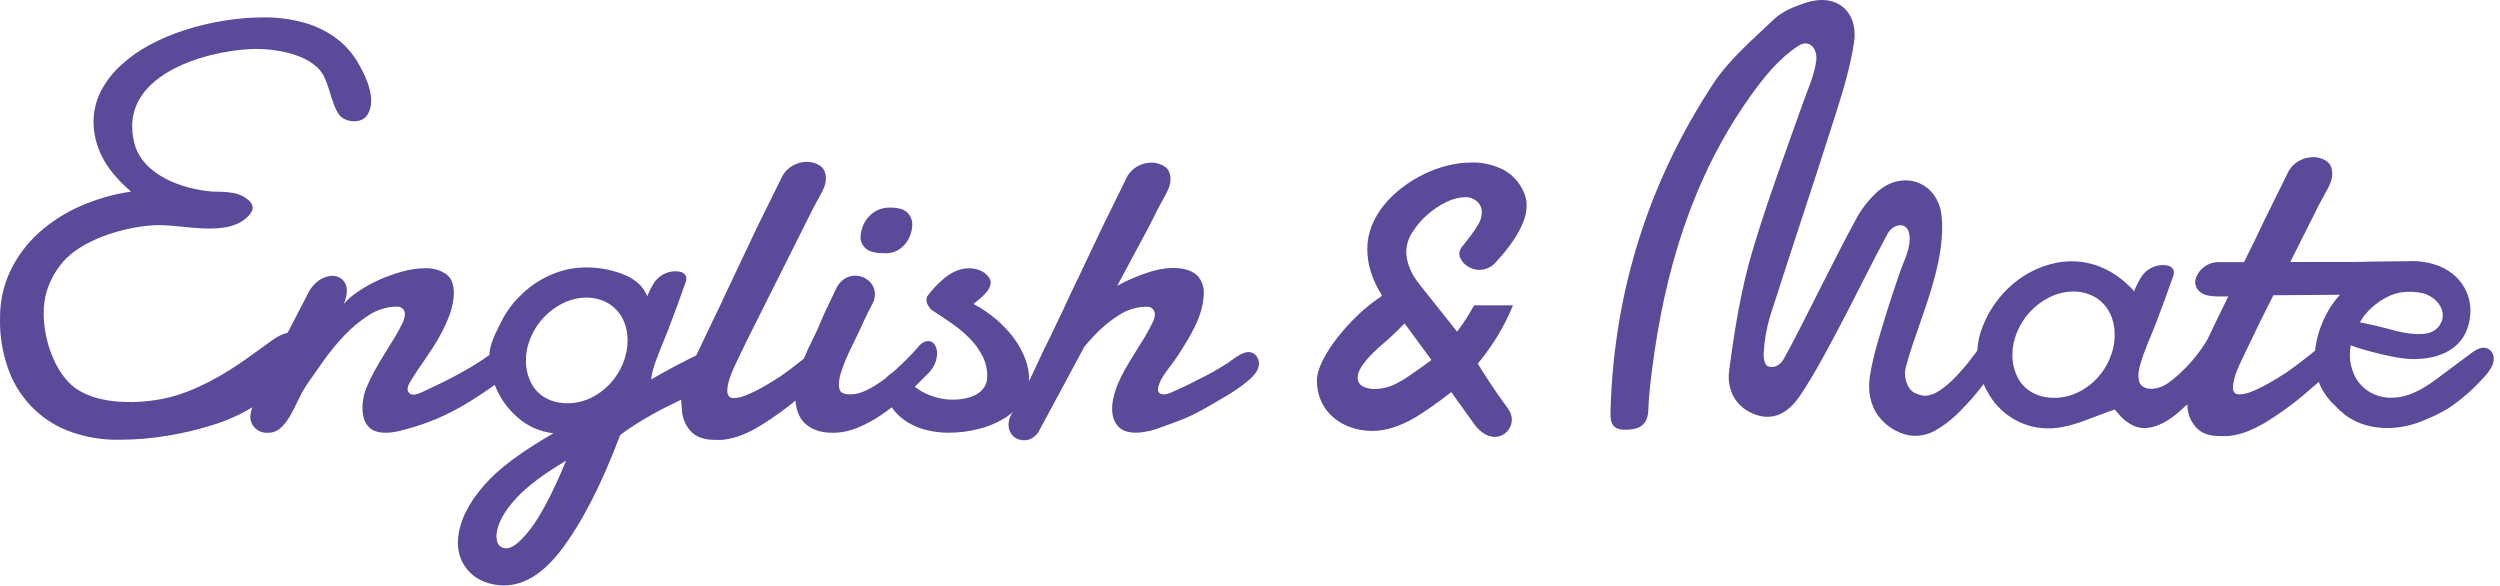
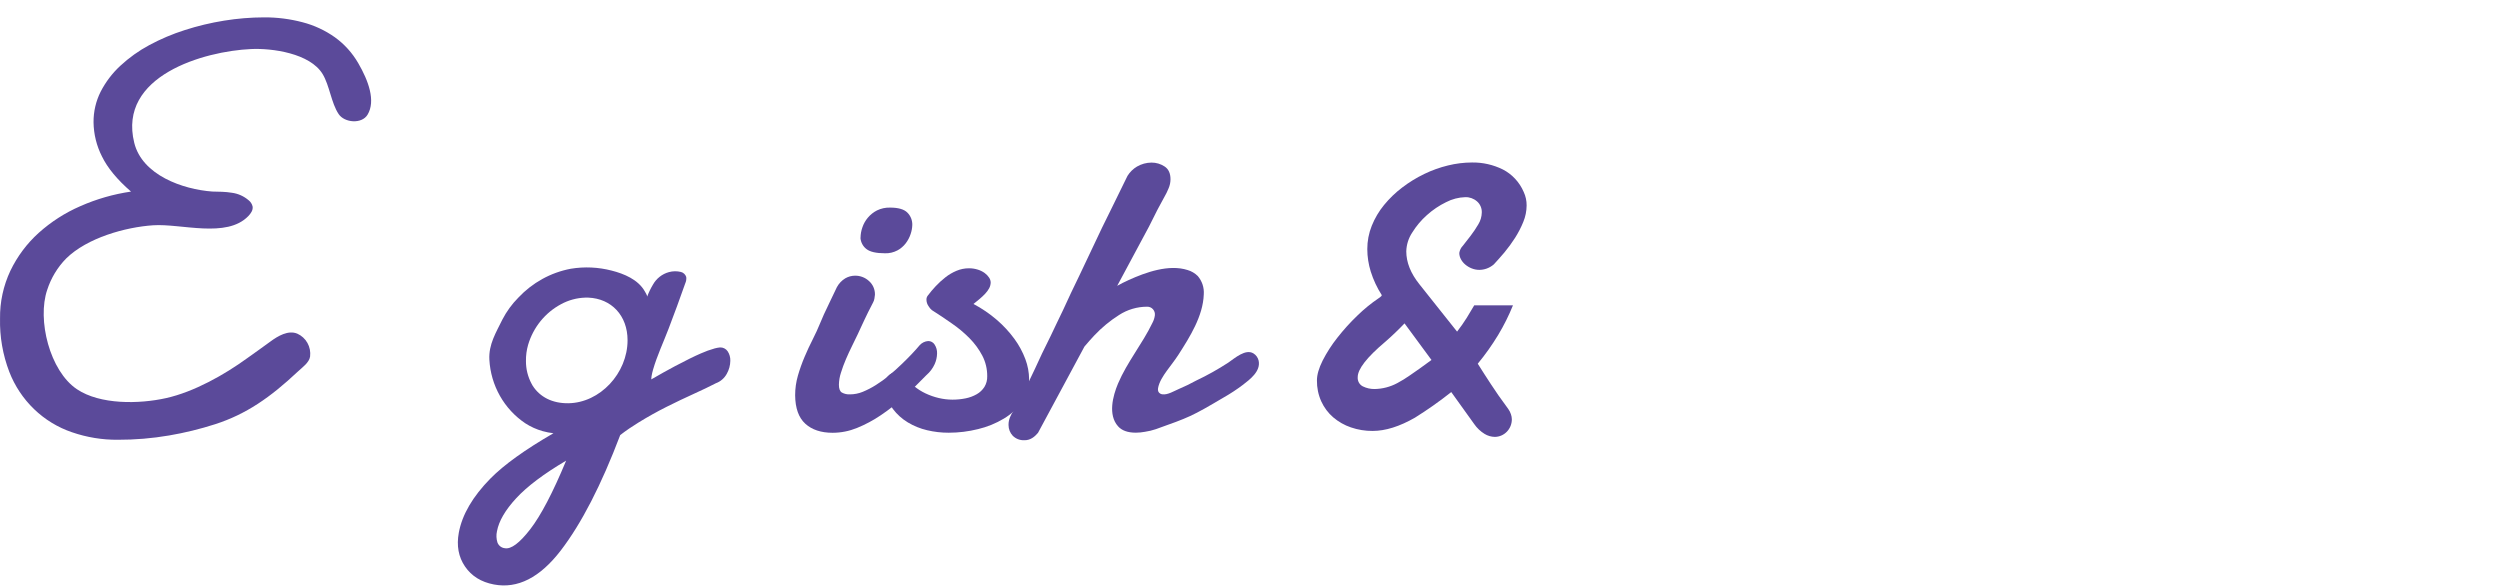
<svg xmlns="http://www.w3.org/2000/svg" width="209" height="49" viewBox="0 0 209 49" fill="none">
  <path d="M124.883 22.103C124.704 22.257 124.499 22.376 124.278 22.455C124.083 22.524 123.879 22.56 123.673 22.561C123.453 22.561 123.235 22.519 123.031 22.436C122.835 22.359 122.653 22.25 122.491 22.112C122.342 21.988 122.219 21.834 122.128 21.661C122.042 21.503 121.997 21.326 121.997 21.145C122.032 20.917 122.136 20.706 122.296 20.543C122.493 20.296 122.707 20.022 122.937 19.721C123.17 19.417 123.385 19.098 123.58 18.766C123.767 18.466 123.871 18.119 123.878 17.762C123.884 17.587 123.851 17.412 123.781 17.251C123.712 17.091 123.608 16.948 123.477 16.835C123.205 16.598 122.857 16.472 122.5 16.483C121.939 16.499 121.39 16.643 120.89 16.903C120.31 17.186 119.771 17.55 119.288 17.984C118.811 18.407 118.397 18.9 118.059 19.447C117.752 19.91 117.581 20.453 117.565 21.013C117.565 21.932 117.931 22.85 118.664 23.766L121.811 27.723C122.1 27.353 122.371 26.967 122.622 26.567C122.863 26.177 123.071 25.83 123.246 25.525H126.485C126.139 26.378 125.728 27.203 125.255 27.989C124.743 28.837 124.17 29.645 123.541 30.406C123.739 30.726 123.925 31.018 124.1 31.286L124.64 32.117C124.826 32.404 125.034 32.713 125.264 33.044C125.494 33.375 125.77 33.758 126.092 34.192C126.188 34.326 126.263 34.474 126.315 34.632C126.362 34.767 126.387 34.908 126.39 35.051C126.39 35.244 126.354 35.436 126.282 35.615C126.21 35.793 126.104 35.956 125.971 36.093C125.838 36.229 125.68 36.338 125.506 36.412C125.332 36.486 125.145 36.524 124.957 36.524C124.658 36.517 124.366 36.431 124.11 36.274C123.769 36.065 123.474 35.785 123.244 35.452L121.325 32.777C120.353 33.547 119.34 34.262 118.29 34.917C117 35.657 115.82 36.026 114.751 36.026C114.134 36.031 113.521 35.931 112.936 35.73C112.395 35.547 111.894 35.262 111.456 34.889C111.034 34.526 110.694 34.072 110.46 33.56C110.211 33.009 110.087 32.407 110.096 31.8C110.096 31.331 110.255 30.78 110.571 30.147C110.918 29.469 111.33 28.829 111.801 28.235C112.313 27.581 112.87 26.964 113.467 26.391C114.025 25.846 114.629 25.353 115.273 24.919C115.434 24.817 115.516 24.734 115.516 24.671C115.123 24.06 114.813 23.398 114.594 22.701C114.406 22.096 114.309 21.464 114.306 20.829C114.304 20.16 114.43 19.497 114.678 18.878C114.931 18.248 115.278 17.661 115.706 17.139C116.154 16.592 116.663 16.101 117.224 15.677C117.798 15.239 118.412 14.861 119.059 14.548C119.697 14.239 120.364 13.999 121.051 13.832C121.71 13.669 122.385 13.586 123.062 13.584C123.952 13.571 124.832 13.77 125.634 14.166C126.413 14.565 127.032 15.232 127.383 16.05C127.546 16.401 127.63 16.787 127.626 17.176C127.623 17.649 127.528 18.117 127.347 18.553C127.159 19.016 126.929 19.461 126.661 19.882C126.391 20.305 126.095 20.71 125.776 21.096C125.454 21.475 125.156 21.811 124.883 22.103ZM115.796 28.584C114.267 29.875 113.504 30.856 113.505 31.527C113.492 31.685 113.526 31.844 113.602 31.982C113.679 32.12 113.793 32.231 113.932 32.301C114.24 32.453 114.578 32.528 114.919 32.522C115.582 32.511 116.232 32.341 116.819 32.025C117.174 31.836 117.518 31.625 117.848 31.393C118.32 31.075 118.928 30.642 119.672 30.094L117.419 27.035C116.896 27.582 116.355 28.098 115.797 28.584H115.796Z" fill="#5B4A9A" />
  <path d="M19.384 16.115C19.902 16.182 20.389 16.4 20.788 16.744C20.954 16.873 21.071 17.058 21.118 17.265C21.166 17.567 20.968 17.849 20.759 18.065C18.936 19.95 15.148 18.674 12.794 18.834C10.48 18.991 7.288 19.881 5.531 21.61C4.809 22.345 4.267 23.243 3.947 24.23C3.093 26.72 4.153 31.015 6.433 32.54C8.373 33.839 11.625 33.786 13.883 33.282C16.258 32.752 18.789 31.307 20.662 29.948C21.135 29.608 22.057 28.961 22.591 28.563C23.241 28.082 24.095 27.581 24.851 27.893C25.209 28.051 25.508 28.323 25.701 28.669C25.895 29.014 25.973 29.415 25.924 29.809C25.848 30.316 25.273 30.712 24.896 31.066C22.596 33.227 20.582 34.626 17.987 35.464C16.727 35.869 15.439 36.184 14.135 36.406C12.719 36.648 11.286 36.768 9.85 36.764C8.547 36.775 7.252 36.562 6.018 36.136C4.835 35.735 3.752 35.075 2.846 34.201C1.94 33.328 1.233 32.263 0.775 31.081C0.233 29.663 -0.03 28.151 0.003 26.63C-0.015 25.249 0.281 23.882 0.868 22.637C1.445 21.437 2.246 20.363 3.226 19.477C4.265 18.543 5.444 17.786 6.719 17.234C8.071 16.638 9.495 16.229 10.953 16.017C9.798 15.016 8.988 14.034 8.521 13.072C8.073 12.19 7.833 11.213 7.82 10.22C7.813 9.329 8.018 8.449 8.418 7.657C8.837 6.845 9.394 6.114 10.061 5.498C10.793 4.82 11.606 4.239 12.482 3.77C13.431 3.26 14.424 2.839 15.448 2.514C16.523 2.168 17.622 1.905 18.735 1.726C19.842 1.546 20.961 1.454 22.082 1.452C23.162 1.446 24.239 1.583 25.285 1.858C26.255 2.108 27.173 2.533 27.995 3.115C28.791 3.688 29.459 4.429 29.953 5.286C30.791 6.729 31.428 8.428 30.727 9.59C30.244 10.392 28.79 10.268 28.305 9.529C27.689 8.601 27.555 7.161 26.974 6.195C25.92 4.449 22.733 4.015 20.977 4.101C17.073 4.279 9.831 6.325 11.224 11.942C11.896 14.647 15.28 15.831 17.747 16.013C18.277 16.025 18.844 16.023 19.384 16.115Z" fill="#5B4A9A" />
-   <path d="M25.706 24.613C25.918 24.142 26.25 23.738 26.667 23.442C27 23.202 27.396 23.067 27.803 23.057C28.107 23.057 28.399 23.171 28.625 23.377C28.751 23.497 28.85 23.643 28.913 23.806C28.976 23.969 29.003 24.145 28.991 24.32C28.989 24.492 28.97 24.664 28.933 24.833C28.89 25.036 28.82 25.233 28.728 25.419C29.083 25.015 29.491 24.663 29.94 24.372C30.491 23.998 31.074 23.674 31.68 23.402C32.315 23.116 32.971 22.88 33.642 22.697C34.265 22.521 34.908 22.429 35.555 22.422C36.156 22.401 36.749 22.563 37.258 22.889C37.713 23.202 37.94 23.73 37.94 24.473C37.94 25.729 37.369 26.971 36.783 28.058C36.048 29.419 35.072 30.604 34.285 31.928C34.127 32.194 33.934 32.615 34.219 32.87C34.505 33.126 34.975 32.923 35.265 32.789C35.596 32.638 35.923 32.477 36.253 32.324C37.346 31.819 38.4 31.26 39.44 30.648C40.108 30.239 40.721 29.83 41.279 29.421C41.836 29.012 42.3 28.643 42.671 28.313C42.763 28.235 42.867 28.173 42.98 28.131C43.072 28.096 43.169 28.078 43.267 28.077C43.364 28.072 43.461 28.091 43.55 28.133C43.638 28.174 43.716 28.236 43.777 28.313C43.904 28.488 43.969 28.701 43.959 28.919C43.94 29.363 43.811 29.795 43.586 30.175C43.288 30.69 42.884 31.134 42.402 31.476L40.393 32.847C39.777 33.266 39.16 33.651 38.528 34.01C37.866 34.383 37.185 34.719 36.487 35.017C35.658 35.365 34.807 35.655 33.94 35.886C33.639 35.976 33.334 36.05 33.026 36.106C32.776 36.153 32.522 36.178 32.268 36.179C31.583 36.179 31.086 35.999 30.776 35.639C30.462 35.281 30.306 34.776 30.306 34.129C30.306 34.043 30.306 33.961 30.306 33.882C30.306 33.802 30.322 33.714 30.334 33.616C30.374 33.186 30.481 32.766 30.653 32.372C30.85 31.895 31.074 31.43 31.325 30.979C31.588 30.504 31.867 30.033 32.163 29.561C32.459 29.09 32.73 28.646 32.985 28.225C33.239 27.804 33.443 27.43 33.601 27.099C33.742 26.853 33.827 26.578 33.85 26.294C33.855 26.124 33.797 25.957 33.687 25.828C33.624 25.76 33.548 25.708 33.463 25.675C33.378 25.642 33.287 25.628 33.196 25.635C32.369 25.637 31.559 25.878 30.86 26.33C30.104 26.81 29.409 27.385 28.792 28.041C28.153 28.716 27.562 29.435 27.023 30.194C26.484 30.949 26.01 31.626 25.599 32.225C25.336 32.639 25.102 33.07 24.896 33.515C24.691 33.974 24.465 34.401 24.233 34.797C24.026 35.166 23.763 35.499 23.454 35.785C23.154 36.053 22.766 36.194 22.367 36.179C22.174 36.19 21.98 36.16 21.798 36.091C21.616 36.022 21.451 35.915 21.311 35.777C21.185 35.647 21.086 35.493 21.02 35.323C20.953 35.153 20.921 34.971 20.925 34.788C20.961 34.44 21.052 34.1 21.194 33.781C21.375 33.318 21.605 32.78 21.887 32.171C22.168 31.561 22.486 30.914 22.84 30.202C23.193 29.49 23.544 28.805 23.898 28.108C24.251 27.411 24.586 26.77 24.907 26.16C25.227 25.551 25.5 25.04 25.706 24.613Z" fill="#5B4A9A" />
  <path d="M69.967 24C70.133 23.697 70.375 23.444 70.667 23.267C70.914 23.125 71.192 23.049 71.475 23.047C71.909 23.039 72.33 23.2 72.652 23.497C72.812 23.639 72.939 23.815 73.024 24.012C73.109 24.21 73.151 24.425 73.145 24.64C73.133 24.749 73.118 24.85 73.1 24.969C73.08 25.086 73.041 25.198 72.983 25.3C72.816 25.616 72.679 25.884 72.572 26.104L72.276 26.718C72.186 26.908 72.099 27.093 72.015 27.277C71.931 27.461 71.83 27.679 71.711 27.935C71.567 28.24 71.406 28.573 71.226 28.933C71.047 29.294 70.876 29.663 70.715 30.041C70.558 30.405 70.421 30.778 70.304 31.157C70.196 31.482 70.139 31.822 70.133 32.165C70.133 32.494 70.213 32.711 70.376 32.814C70.587 32.931 70.826 32.984 71.066 32.969C71.426 32.967 71.783 32.896 72.118 32.76C72.501 32.603 72.87 32.412 73.221 32.19C73.604 31.951 73.97 31.686 74.316 31.394C74.676 31.097 75.015 30.793 75.331 30.489C75.647 30.186 75.947 29.891 76.212 29.61C76.477 29.329 76.705 29.078 76.884 28.86C77.07 28.653 77.328 28.527 77.603 28.511C77.709 28.51 77.812 28.537 77.905 28.588C77.998 28.639 78.076 28.713 78.133 28.804C78.278 29.026 78.35 29.289 78.339 29.555C78.332 29.866 78.263 30.171 78.133 30.452C77.975 30.797 77.746 31.103 77.459 31.348C76.849 31.982 76.226 32.589 75.592 33.17C74.981 33.731 74.33 34.245 73.644 34.707C73.015 35.134 72.344 35.494 71.641 35.779C70.996 36.042 70.307 36.179 69.611 36.181C68.642 36.181 67.879 35.929 67.323 35.423C66.767 34.918 66.484 34.124 66.474 33.042C66.474 32.485 66.552 31.931 66.707 31.396C66.861 30.863 67.048 30.34 67.265 29.83C67.479 29.323 67.706 28.834 67.947 28.364C68.186 27.895 68.389 27.445 68.564 27.017C68.623 26.86 68.728 26.615 68.878 26.286C69.028 25.958 69.186 25.62 69.355 25.279L69.967 24ZM71.941 19.88C71.944 19.584 71.996 19.29 72.095 19.011C72.195 18.712 72.351 18.436 72.553 18.197C72.766 17.945 73.025 17.739 73.316 17.591C73.655 17.427 74.027 17.345 74.402 17.355C75.097 17.355 75.582 17.494 75.857 17.774C75.992 17.908 76.098 18.069 76.169 18.247C76.24 18.425 76.273 18.616 76.268 18.808C76.26 19.065 76.213 19.319 76.13 19.562C76.037 19.843 75.898 20.107 75.719 20.341C75.53 20.588 75.291 20.791 75.019 20.936C74.702 21.102 74.348 21.185 73.992 21.174C73.248 21.174 72.728 21.055 72.428 20.816C72.285 20.705 72.168 20.564 72.082 20.402C71.997 20.241 71.946 20.063 71.933 19.88H71.941Z" fill="#5B4A9A" />
  <path d="M81.383 25.411C82.082 25.781 82.739 26.229 83.341 26.747C83.886 27.216 84.377 27.747 84.804 28.33C85.184 28.849 85.493 29.419 85.72 30.024C85.922 30.559 86.028 31.127 86.034 31.7C86.043 32.376 85.838 33.036 85.451 33.584C85.043 34.157 84.523 34.637 83.924 34.994C83.254 35.396 82.527 35.693 81.769 35.873C80.966 36.074 80.143 36.175 79.316 36.175C78.706 36.177 78.098 36.107 77.504 35.966C76.939 35.834 76.396 35.614 75.896 35.314C75.413 35.023 74.989 34.642 74.647 34.19C74.287 33.704 74.037 33.145 73.911 32.55C73.89 32.473 73.878 32.393 73.876 32.313C73.874 32.155 73.903 31.998 73.962 31.852C74.02 31.705 74.107 31.572 74.217 31.461C74.312 31.351 74.427 31.263 74.557 31.202C74.687 31.14 74.828 31.108 74.971 31.105C75.12 31.107 75.269 31.132 75.411 31.178C75.492 31.203 75.566 31.245 75.629 31.302C75.693 31.359 75.744 31.429 75.778 31.507C75.944 31.811 76.166 32.079 76.434 32.294C76.723 32.531 77.04 32.731 77.377 32.889C77.731 33.057 78.102 33.186 78.482 33.275C78.856 33.363 79.239 33.409 79.622 33.411C79.993 33.412 80.364 33.376 80.728 33.302C81.055 33.237 81.37 33.12 81.66 32.954C81.917 32.808 82.136 32.6 82.297 32.349C82.46 32.08 82.542 31.768 82.531 31.453C82.537 30.853 82.396 30.261 82.121 29.731C81.837 29.195 81.477 28.705 81.052 28.276C80.595 27.813 80.096 27.397 79.561 27.032C79.013 26.646 78.46 26.277 77.901 25.924C77.794 25.833 77.703 25.725 77.632 25.604C77.518 25.447 77.455 25.258 77.451 25.063C77.445 24.938 77.483 24.814 77.56 24.716C77.766 24.441 77.988 24.178 78.223 23.928C78.474 23.66 78.745 23.413 79.033 23.187C79.318 22.962 79.632 22.777 79.966 22.638C80.296 22.499 80.65 22.428 81.007 22.429C81.257 22.427 81.506 22.465 81.745 22.54C81.949 22.602 82.143 22.698 82.318 22.823C82.463 22.927 82.588 23.058 82.688 23.208C82.768 23.323 82.815 23.46 82.821 23.602C82.82 23.774 82.777 23.944 82.696 24.096C82.605 24.262 82.493 24.416 82.363 24.552C82.216 24.708 82.06 24.855 81.897 24.992C81.721 25.143 81.55 25.282 81.383 25.411Z" fill="#5B4A9A" />
  <path d="M60.831 29.365C60.76 29.261 60.664 29.177 60.552 29.122C60.44 29.066 60.317 29.039 60.192 29.045C60.044 29.06 59.897 29.087 59.753 29.126C59.357 29.237 58.969 29.377 58.594 29.545C58.056 29.777 57.331 30.134 56.42 30.617C55.857 30.915 55.199 31.282 54.444 31.719C54.447 31.632 54.456 31.545 54.469 31.459C54.5 31.268 54.543 31.079 54.598 30.894C54.937 29.721 55.463 28.613 55.896 27.476C56.377 26.22 56.842 24.953 57.291 23.675C57.365 23.513 57.393 23.333 57.37 23.156C57.337 23.053 57.28 22.961 57.203 22.888C57.126 22.815 57.032 22.763 56.93 22.737C56.597 22.654 56.248 22.659 55.917 22.75C55.638 22.826 55.377 22.958 55.149 23.138C54.92 23.317 54.729 23.541 54.586 23.797C54.394 24.117 54.231 24.455 54.099 24.806C54.119 24.699 53.959 24.454 53.908 24.362C53.355 23.373 52.17 22.884 51.136 22.622C50.019 22.332 48.856 22.279 47.718 22.467C46.043 22.784 44.509 23.63 43.331 24.884C42.798 25.421 42.348 26.039 41.998 26.716C41.466 27.809 40.843 28.787 40.911 30.067C40.969 31.132 41.271 32.169 41.793 33.093C42.316 34.018 43.044 34.805 43.919 35.39C44.369 35.681 44.86 35.901 45.374 36.045C45.666 36.127 45.965 36.185 46.267 36.219C43.884 37.597 42.13 38.858 41.004 40.001C39.516 41.514 38.634 43.025 38.356 44.535C38.157 45.62 38.33 46.562 38.875 47.36C39.42 48.159 40.225 48.66 41.289 48.862C43.271 49.24 45.137 48.291 46.886 46.014C48.611 43.765 50.267 40.55 51.851 36.37C52.341 35.993 52.851 35.644 53.378 35.323C54.16 34.841 54.943 34.404 55.72 34.014C56.496 33.625 57.248 33.267 57.965 32.942C58.682 32.617 59.313 32.314 59.851 32.037C60.238 31.896 60.56 31.616 60.759 31.25C60.946 30.921 61.048 30.549 61.055 30.169C61.066 29.884 60.988 29.602 60.831 29.365V29.365ZM44.151 28.823C44.365 28.099 44.719 27.426 45.192 26.843C45.665 26.261 46.247 25.78 46.904 25.43C47.529 25.09 48.222 24.902 48.93 24.881C49.012 24.881 49.094 24.881 49.176 24.881C51.116 24.957 52.464 26.383 52.464 28.442C52.464 31.208 50.158 33.677 47.514 33.711C46.179 33.729 45.135 33.191 44.531 32.245C44.527 32.236 44.522 32.229 44.517 32.221C44.492 32.178 44.465 32.132 44.441 32.083C44.127 31.501 43.965 30.846 43.97 30.182C43.963 29.722 44.024 29.264 44.151 28.823ZM44.324 44.251C43.432 45.402 42.725 45.929 42.202 45.83C42.065 45.816 41.935 45.764 41.826 45.679C41.717 45.595 41.634 45.48 41.585 45.35C41.491 45.048 41.477 44.725 41.546 44.416C41.702 43.566 42.239 42.644 43.155 41.652C44.071 40.659 45.463 39.612 47.329 38.51C46.217 41.187 45.215 43.1 44.324 44.251V44.251Z" fill="#5B4A9A" />
-   <path d="M70.011 29.585C69.999 29.891 69.913 30.19 69.76 30.454C69.54 30.829 69.238 31.149 68.879 31.388C68.112 32.108 67.34 32.792 66.564 33.438C65.651 34.194 64.691 34.886 63.687 35.51C62.701 36.125 61.6 36.649 60.437 36.766C60.137 36.782 59.836 36.782 59.535 36.766V36.766C59.18 36.757 58.828 36.686 58.496 36.557C58.193 36.441 57.922 36.253 57.705 36.008C57.678 35.977 57.653 35.945 57.629 35.912C57.243 35.441 57.026 34.85 57.013 34.236C57.013 34.236 56.9 33.166 56.914 32.628L56.807 32.655L59.498 27.001C59.619 26.745 59.74 26.492 59.862 26.241C60.049 25.855 60.232 25.478 60.415 25.108H60.4L63.311 18.961L64.082 17.403L65.436 14.658C65.637 14.331 65.912 14.059 66.239 13.864C66.61 13.646 67.031 13.53 67.459 13.529C67.846 13.526 68.225 13.639 68.55 13.853C68.879 14.069 69.043 14.425 69.043 14.924C69.04 15.192 68.984 15.457 68.877 15.703C68.832 15.807 68.78 15.912 68.725 16.038L68.6 16.266C68.429 16.584 68.246 16.919 68.055 17.277C68.01 17.359 67.965 17.443 67.922 17.527L67.591 18.186L65.538 22.287L65.234 22.894L64.949 23.459L64.766 23.826L64.217 24.921L64.16 25.034L63.572 26.207L62.5 28.347L62.49 28.366C62.14 29.101 61.809 29.788 61.495 30.429C61.319 30.794 61.163 31.169 61.029 31.552C60.89 31.909 60.813 32.288 60.801 32.672C60.792 32.83 60.837 32.987 60.928 33.116C60.983 33.174 61.049 33.22 61.123 33.248C61.197 33.276 61.277 33.287 61.355 33.279C61.718 33.26 62.073 33.174 62.405 33.026C62.876 32.836 63.333 32.613 63.774 32.36C64.205 32.117 64.655 31.84 65.127 31.535L65.088 31.577C65.401 31.356 65.712 31.131 66.023 30.9C66.163 30.796 66.301 30.691 66.434 30.588C66.753 30.345 67.062 30.101 67.361 29.855C67.784 29.508 68.166 29.187 68.501 28.894C68.599 28.807 68.716 28.745 68.842 28.712C68.953 28.678 69.067 28.66 69.183 28.657C69.294 28.654 69.405 28.675 69.507 28.719C69.61 28.763 69.702 28.829 69.777 28.913C69.936 29.098 70.02 29.339 70.011 29.585V29.585Z" fill="#5B4A9A" />
  <path d="M104.784 29.542C104.131 29.148 103.258 29.919 102.676 30.321C101.819 30.879 100.927 31.378 100.005 31.814C99.529 32.078 99.038 32.311 98.541 32.524C98.156 32.69 97.622 33.021 97.189 32.966C97.119 32.961 97.052 32.94 96.993 32.904C96.933 32.867 96.883 32.817 96.846 32.757C96.803 32.665 96.791 32.563 96.811 32.464C96.897 31.934 97.246 31.416 97.546 30.998C97.846 30.579 98.22 30.118 98.52 29.651C99.465 28.173 100.575 26.432 100.636 24.608C100.656 24.332 100.622 24.055 100.537 23.793C100.451 23.531 100.315 23.288 100.137 23.079C99.898 22.842 99.605 22.668 99.284 22.575C97.719 22.074 95.792 22.759 94.354 23.413C94.021 23.563 93.702 23.724 93.398 23.896L96.057 18.939L96.437 18.183L96.731 17.597C96.776 17.511 96.821 17.429 96.864 17.346C97.055 16.99 97.237 16.653 97.411 16.336L97.513 16.146L97.534 16.102C97.589 15.982 97.641 15.869 97.686 15.764C97.795 15.52 97.852 15.256 97.854 14.988C97.854 14.489 97.689 14.132 97.359 13.917C97.034 13.703 96.655 13.59 96.268 13.593C95.841 13.594 95.421 13.709 95.05 13.926C94.728 14.117 94.457 14.384 94.257 14.705L92.901 17.473L92.133 19.031L90.234 23.038C89.764 23.98 89.316 24.96 88.866 25.934C88.805 26.06 88.745 26.185 88.683 26.313C88.562 26.562 88.441 26.816 88.318 27.073L87.812 28.135C87.79 28.179 87.769 28.223 87.747 28.265C87.305 29.13 86.908 29.986 86.514 30.849L85.622 32.715L85.672 32.702C85.596 32.87 85.519 33.037 85.442 33.205C85.088 33.961 84.314 34.625 84.314 35.486C84.312 35.504 84.312 35.522 84.314 35.54C84.315 35.871 84.441 36.189 84.665 36.428C84.789 36.551 84.936 36.648 85.098 36.713C85.26 36.777 85.432 36.808 85.606 36.803H85.665C86.132 36.803 86.487 36.531 86.777 36.185L90.66 28.973C90.924 28.657 91.198 28.349 91.481 28.047C92.099 27.391 92.793 26.816 93.55 26.336C94.251 25.883 95.063 25.642 95.892 25.641C95.985 25.637 96.077 25.653 96.162 25.689C96.248 25.725 96.324 25.78 96.386 25.849C96.449 25.919 96.495 26.001 96.523 26.091C96.55 26.181 96.558 26.276 96.546 26.369C96.516 26.59 96.446 26.803 96.34 26.998C95.496 28.753 94.228 30.271 93.464 32.072C93.026 33.119 92.622 34.685 93.464 35.632C93.778 35.992 94.275 36.172 94.956 36.172C95.21 36.171 95.464 36.146 95.714 36.099C96.024 36.053 96.33 35.98 96.628 35.879C99.41 34.885 99.593 34.832 102.317 33.218C102.859 32.91 103.381 32.568 103.88 32.193C104.48 31.731 105.409 31.048 105.224 30.158C105.195 30.03 105.142 29.91 105.066 29.804C104.991 29.698 104.895 29.609 104.784 29.542V29.542Z" fill="#5B4A9A" />
-   <path d="M167.899 28.063C167.875 27.943 167.828 27.829 167.761 27.727C167.693 27.626 167.607 27.539 167.507 27.471C167.416 27.413 167.315 27.375 167.209 27.36C167.103 27.344 166.996 27.351 166.893 27.38C166.776 27.413 166.666 27.468 166.57 27.542C166.457 27.627 166.359 27.73 166.28 27.849C166.124 28.094 165.937 28.383 165.717 28.714C165.497 29.045 165.246 29.397 164.966 29.761L164.945 29.79C164.679 30.146 164.393 30.5 164.089 30.854C163.785 31.207 163.466 31.544 163.133 31.863C162.924 32.062 162.704 32.249 162.474 32.422C162.363 32.508 162.249 32.588 162.134 32.663C161.902 32.818 161.649 32.936 161.383 33.015C161.253 33.061 161.117 33.086 160.979 33.09C160.822 33.087 160.665 33.063 160.513 33.019C160.362 32.973 160.214 32.915 160.07 32.846C159.4 32.527 159.118 31.428 159.319 30.714C160.01 28.166 161.069 25.72 161.742 23.168C162.181 21.516 162.493 19.706 162.316 18.036C161.993 15.125 158.97 14.137 156.87 16.105C156.216 16.714 155.66 17.425 155.224 18.211C154.04 20.376 152.948 22.594 151.821 24.794C150.927 26.541 150.065 28.314 149.109 30.029C148.901 30.398 148.45 30.808 147.849 30.643C147.474 30.538 147.421 29.841 147.445 29.47C147.502 28.456 147.677 27.452 147.966 26.48C149.783 20.799 151.684 15.144 153.488 9.459C154.101 7.531 154.688 5.569 154.991 3.577C155.389 0.91 153.488 -0.604 150.963 0.229C150.024 0.537 149.021 0.933 148.322 1.594C146.512 3.316 144.54 4.986 143.188 7.053C137.85 15.207 134.967 24.24 134.648 34.079C134.618 34.948 134.531 35.904 135.761 35.923C136.828 35.944 137.75 35.7 137.799 34.284C137.836 33.158 137.966 32.031 138.109 30.913C139.162 22.682 141.463 14.907 146.285 8.106C147.43 6.492 148.675 4.928 150.335 3.837C151.256 3.232 151.956 4.057 151.838 5.058C151.686 6.32 151.087 7.575 150.67 8.766C150.191 10.121 149.703 11.473 149.222 12.826C148.245 15.567 147.29 18.318 146.465 21.111C145.526 24.319 144.989 27.68 144.554 31.011C144.345 32.636 145.145 34.152 146.88 34.703C148.537 35.226 149.723 34.232 150.54 32.996C151.744 31.183 152.764 29.234 153.787 27.303C155.154 24.725 156.416 22.087 157.813 19.524C158.243 18.735 159.413 18.456 159.614 19.568C159.815 20.68 159.124 21.865 158.788 22.883C158.401 24.049 157.997 25.209 157.64 26.386C157.135 28.05 156.593 29.723 156.326 31.434C156.138 32.623 156.326 33.846 157.058 34.814C157.688 35.629 158.581 36.188 159.578 36.392C160.327 36.512 161.094 36.378 161.76 36.009C162.559 35.551 163.288 34.977 163.924 34.305C164.256 33.974 164.583 33.626 164.902 33.256C165.152 32.969 165.4 32.669 165.642 32.358C166.191 31.653 166.724 30.926 167.24 30.178C167.503 29.861 167.709 29.498 167.848 29.108C167.861 29.064 167.875 29.02 167.886 28.976C167.964 28.677 167.969 28.364 167.899 28.063V28.063Z" fill="#5B4A9A" />
-   <path d="M208.083 29.207C207.491 28.813 206.849 29.318 206.205 29.816C205.561 30.314 204.855 30.802 204.194 31.313C202.849 32.352 201.336 33.386 199.571 33.237C199.045 33.198 198.536 33.035 198.084 32.759C197.632 32.484 197.25 32.104 196.968 31.65C196.538 30.883 196.369 29.992 196.487 29.117C196.487 29.035 196.508 28.953 196.521 28.872C197.706 29.32 200.237 29.948 201.366 30.008C203.548 30.122 205.61 29.393 206.276 27.45C207.028 25.27 206.057 23.151 203.98 22.268C203.129 21.927 202.216 21.78 201.304 21.836C199.969 21.836 196.724 21.901 196.724 21.901L191.466 21.901L193.344 18.164L193.515 17.822L193.847 17.159C193.892 17.074 193.937 16.99 193.982 16.907C194.176 16.547 194.359 16.208 194.53 15.89C194.576 15.81 194.617 15.733 194.656 15.659C194.713 15.54 194.763 15.427 194.808 15.322C194.918 15.076 194.976 14.809 194.977 14.539C194.977 14.037 194.812 13.678 194.48 13.461C194.153 13.246 193.772 13.133 193.383 13.136C192.952 13.137 192.529 13.252 192.155 13.471C191.876 13.635 191.634 13.858 191.447 14.125C191.411 14.173 191.379 14.221 191.348 14.271L189.984 17.033L189.209 18.601L188.559 19.973L187.599 21.914H185.445C185.163 21.909 184.883 21.971 184.629 22.096C184.404 22.207 184.198 22.355 184.02 22.535C183.862 22.691 183.735 22.877 183.645 23.082C183.568 23.238 183.524 23.408 183.515 23.581C183.519 23.744 183.558 23.903 183.631 24.047C183.703 24.191 183.807 24.317 183.934 24.414C184.214 24.659 184.724 24.782 185.47 24.782H186.285C186.272 24.81 186.258 24.839 186.243 24.868C186.202 24.941 186.15 25.059 186.099 25.163C185.977 25.413 185.855 25.668 185.723 25.928C185.592 26.189 185.481 26.436 185.348 26.694L184.561 28.344C183.964 29.363 183.225 30.288 182.368 31.091C182.105 31.347 181.829 31.588 181.541 31.814C181.431 31.901 181.316 31.981 181.201 32.056C180.826 32.318 180.388 32.472 179.934 32.502C179.513 32.517 178.995 32.395 178.849 31.937C178.764 31.638 178.748 31.324 178.802 31.018C178.833 30.824 178.877 30.632 178.933 30.444C179.273 29.265 179.802 28.147 180.248 26.998C180.731 25.729 181.198 24.453 181.65 23.17C181.725 23.006 181.753 22.824 181.729 22.645C181.698 22.541 181.641 22.447 181.563 22.372C181.486 22.297 181.391 22.244 181.288 22.217C180.952 22.133 180.601 22.138 180.268 22.23C179.987 22.307 179.724 22.441 179.494 22.622C179.264 22.804 179.071 23.031 178.927 23.289C178.862 23.404 178.364 24.286 178.441 24.372C176.49 22.194 174.163 21.57 172.015 21.949C170.445 22.245 168.996 23.006 167.846 24.135V24.135C166.805 25.141 166.025 26.394 165.576 27.783C165.555 27.848 165.536 27.915 165.52 27.975C165.106 29.506 165.176 31.399 166.554 33.405C167.154 34.237 167.958 34.895 168.884 35.312C169.811 35.728 170.829 35.89 171.837 35.781C173.311 35.651 174.738 34.959 176.291 34.408L176.332 34.393C176.488 34.337 176.644 34.284 176.804 34.232L176.832 34.27C176.942 34.414 177.057 34.55 177.173 34.674C177.546 35.117 178.02 35.459 178.554 35.67C179.329 35.932 180.092 35.716 180.807 35.375C181.346 35.092 181.845 34.736 182.291 34.316C182.478 34.15 182.666 33.979 182.854 33.803C182.854 33.886 182.867 33.935 182.867 33.935C182.885 34.55 183.105 35.14 183.492 35.61L183.569 35.708C183.788 35.954 184.061 36.143 184.366 36.259C184.7 36.384 185.053 36.449 185.41 36.451H185.532C185.797 36.468 186.063 36.468 186.328 36.451C187.498 36.332 188.608 35.806 189.599 35.187C190.607 34.559 191.573 33.861 192.489 33.101C192.944 32.718 193.397 32.327 193.849 31.927C193.918 32.113 193.998 32.294 194.089 32.469C194.309 32.889 194.585 33.276 194.91 33.618C194.999 33.714 195.093 33.805 195.191 33.891C195.519 34.248 195.882 34.569 196.275 34.848C198.194 36.12 200.746 35.997 202.78 35.078C203.446 34.814 204.089 34.494 204.703 34.121C205.412 33.649 206.08 33.115 206.699 32.526C207.011 32.232 207.309 31.925 207.595 31.608C207.878 31.325 208.12 31.003 208.314 30.651C208.547 30.182 208.586 29.542 208.083 29.207ZM197.567 26.495C197.681 26.346 197.804 26.2 197.931 26.062C198.189 25.784 198.474 25.532 198.78 25.31C199.36 24.891 200.095 24.512 200.812 24.437C201.411 24.354 202.019 24.385 202.607 24.529C203.672 24.83 204.673 25.976 204 27.119C203.696 27.64 203.146 27.869 202.575 27.917H202.556C201.43 28.001 200.361 27.682 199.281 27.393C198.617 27.217 197.943 27.081 197.272 26.939C197.298 26.941 197.541 26.537 197.573 26.495H197.567ZM171.807 33.258C170.462 33.277 169.412 32.735 168.802 31.784C168.799 31.775 168.795 31.766 168.789 31.759C168.763 31.715 168.736 31.669 168.712 31.621C168.397 31.034 168.234 30.376 168.237 29.707C168.232 29.244 168.295 28.784 168.425 28.34C168.64 27.611 168.996 26.934 169.472 26.348C169.948 25.761 170.534 25.278 171.196 24.925C171.825 24.584 172.522 24.395 173.234 24.374C173.316 24.374 173.399 24.374 173.483 24.374C175.435 24.449 176.779 25.884 176.787 27.952C176.802 30.741 174.473 33.218 171.812 33.258H171.807ZM194.42 26.397C193.953 27.306 193.654 28.294 193.537 29.313L193.282 29.525C192.979 29.77 192.67 30.017 192.343 30.262L191.928 30.576L191.868 30.62C191.586 30.829 191.304 31.035 191.017 31.234L190.987 31.256L191.021 31.219C190.546 31.527 190.092 31.803 189.659 32.048C189.289 32.259 188.908 32.451 188.518 32.622C188.125 32.815 187.701 32.933 187.267 32.971C187.164 32.978 187.061 32.965 186.963 32.932C186.891 32.901 186.827 32.852 186.779 32.789C186.731 32.726 186.699 32.651 186.687 32.572C186.668 32.453 186.668 32.331 186.687 32.211C186.769 31.481 187.081 30.752 187.4 30.105C187.786 29.319 188.198 28.461 188.638 27.532L188.912 26.958L189.46 25.865L190.054 24.684L195.62 24.644C195.133 25.168 194.727 25.764 194.414 26.411L194.42 26.397Z" fill="#5B4A9A" />
</svg>